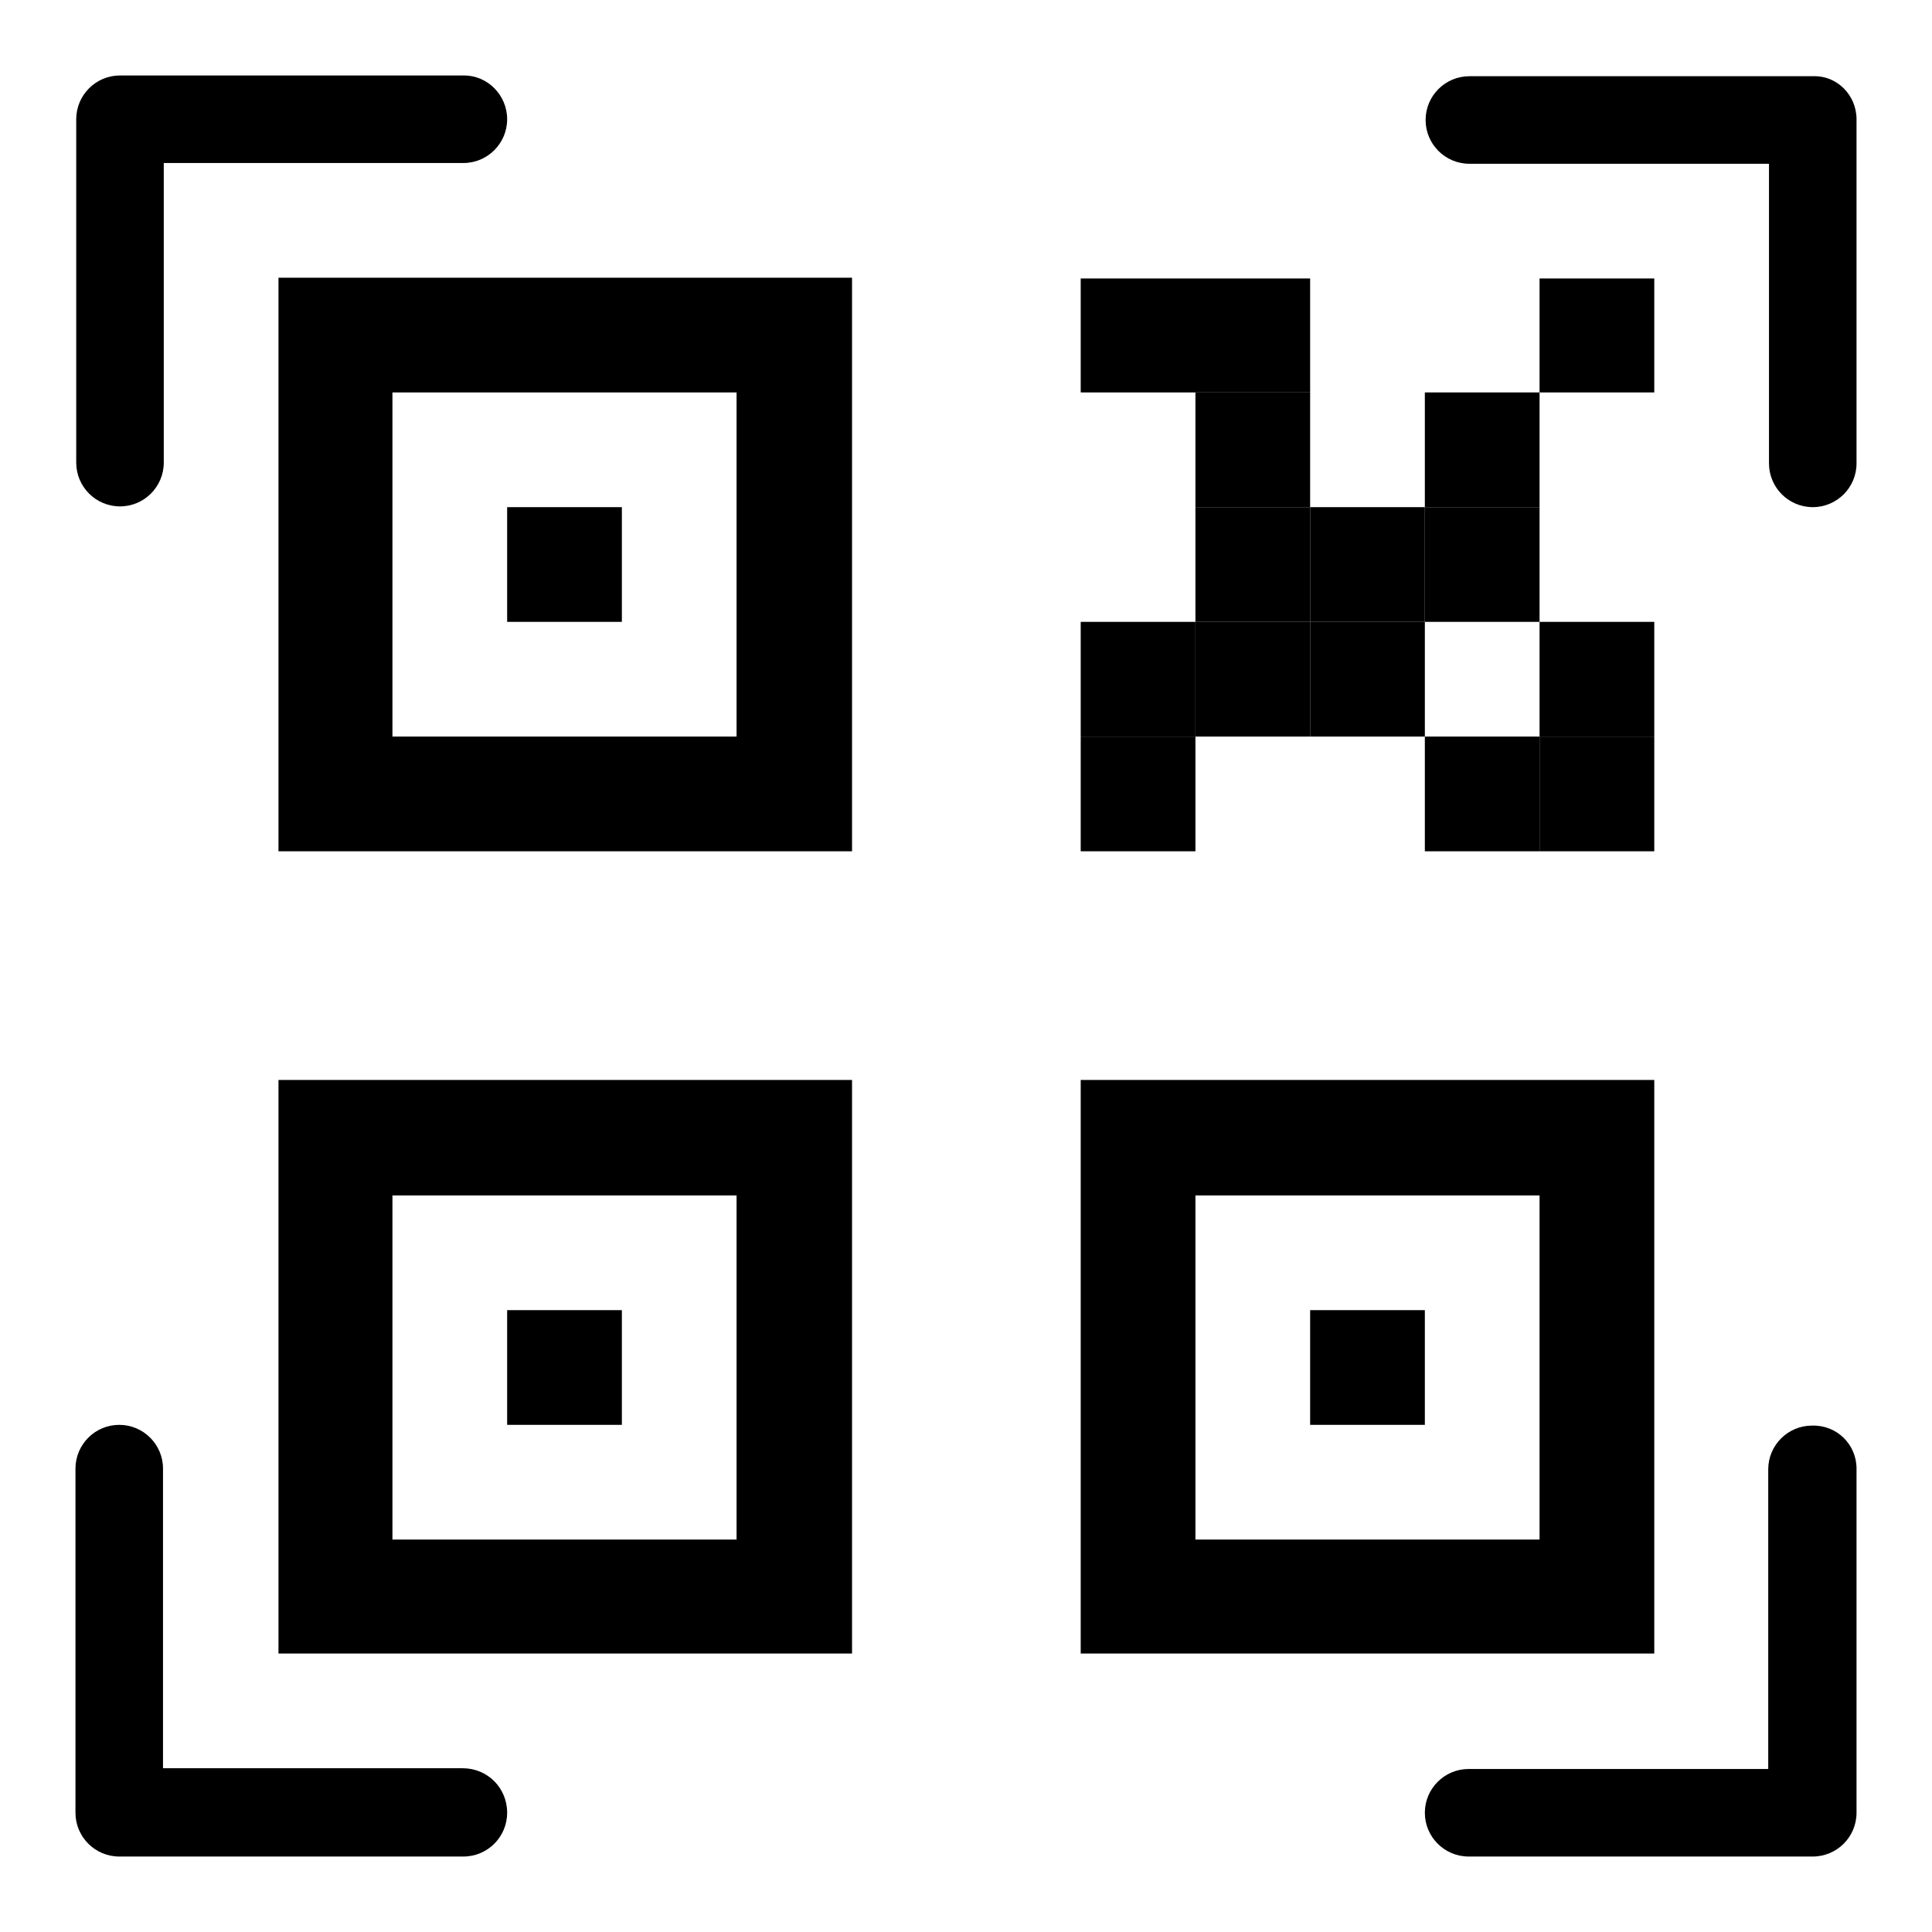
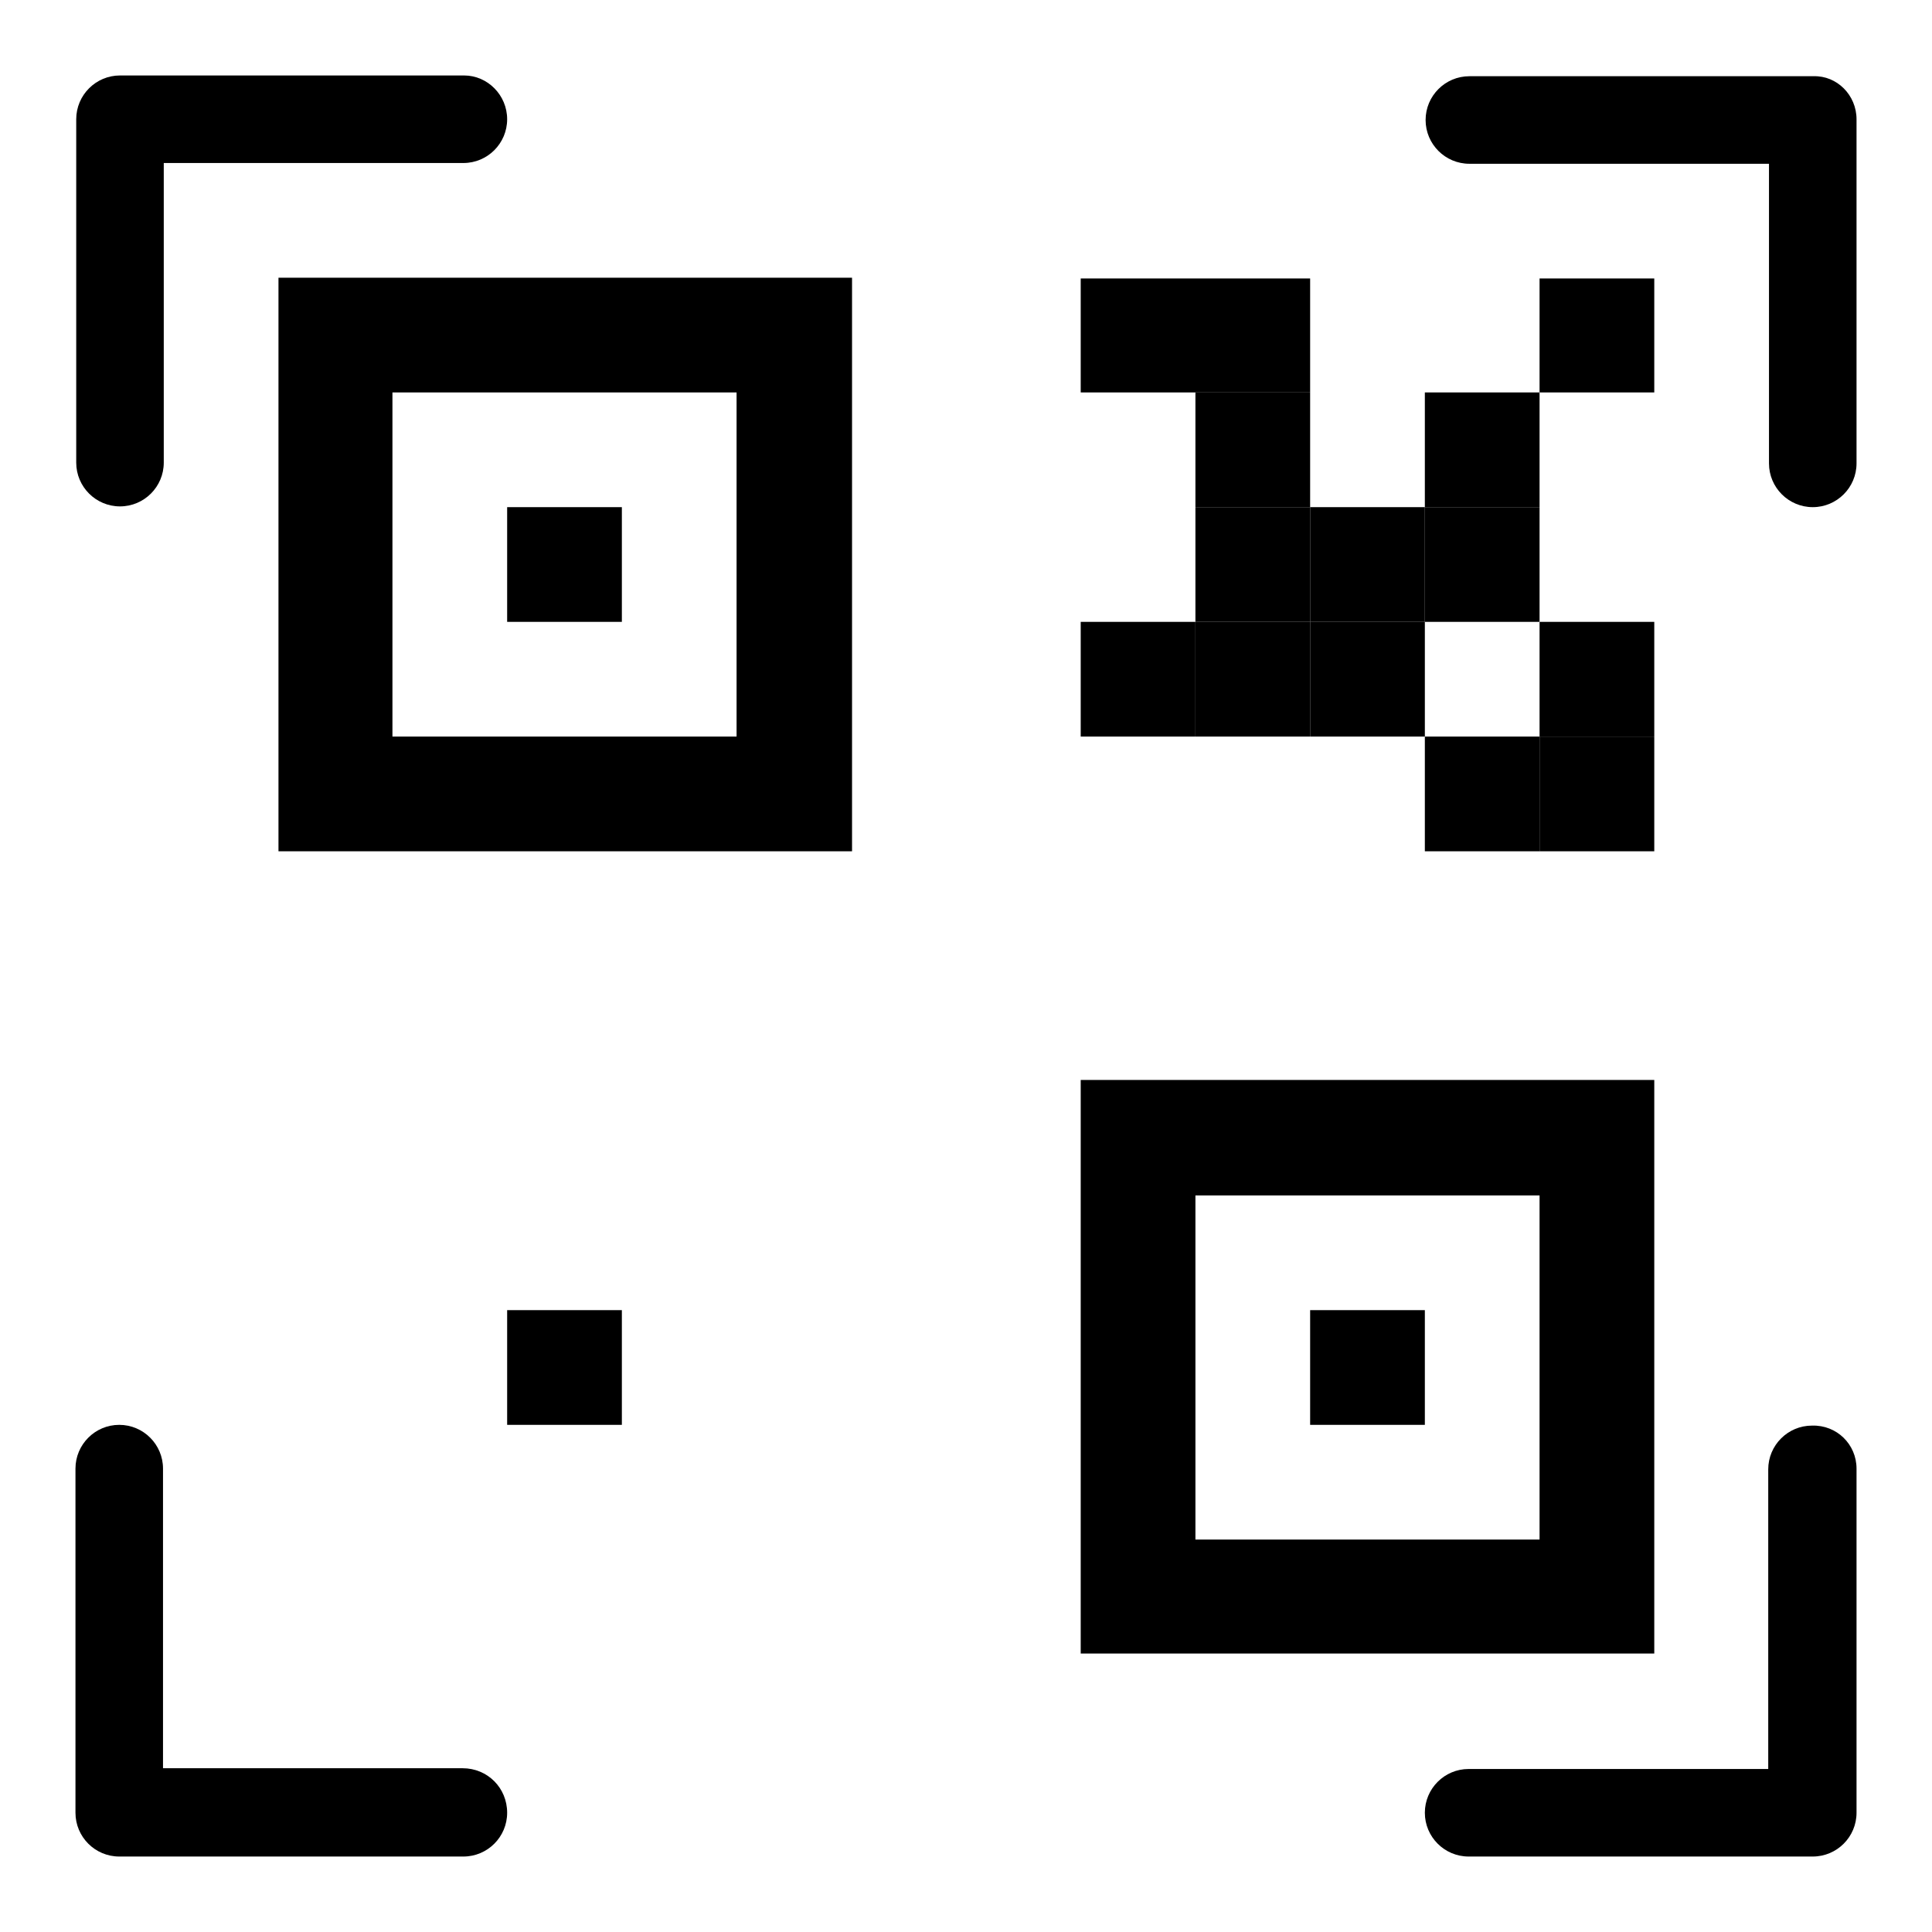
<svg xmlns="http://www.w3.org/2000/svg" version="1.1" x="0px" y="0px" viewBox="0 0 256 256" enable-background="new 0 0 256 256" xml:space="preserve">
  <g>
    <g>
      <path fill="#000000" d="M67.2,240.2c0,3.2-2.6,5.8-5.8,5.8H15.8c-3.2,0-5.8-2.6-5.8-5.8v-45.6c0-3.2,2.6-5.8,5.8-5.8s5.8,2.6,5.8,5.8v39.7h39.7C64.6,234.3,67.2,236.9,67.2,240.2L67.2,240.2z" />
      <path fill="#000000" d="M246,194.6v45.6c0,3.2-2.6,5.8-5.8,5.8h-45.6c-3.2,0-5.8-2.6-5.8-5.8s2.6-5.8,5.8-5.8h39.7v-39.7c0-3.2,2.6-5.8,5.8-5.8C243.4,188.8,246,191.4,246,194.6L246,194.6z" />
      <path fill="#000000" d="M246,15.8v45.6c0,3.2-2.6,5.8-5.8,5.8s-5.8-2.6-5.8-5.8V21.7h-39.7c-3.2,0-5.8-2.6-5.8-5.8s2.6-5.8,5.8-5.8h45.6C243.4,10,246,12.6,246,15.8z" />
      <path fill="#000000" d="M67.2,15.8c0,3.2-2.6,5.8-5.8,5.8H21.7v39.7c0,3.2-2.6,5.8-5.8,5.8c-3.2,0-5.8-2.6-5.8-5.8V15.8c0-3.2,2.6-5.8,5.8-5.8h45.6C64.6,10,67.2,12.6,67.2,15.8z" />
      <path fill="#000000" d="M204,52V36.9h15.2V52H204z" />
      <path fill="#000000" d="M143.2,97.6V82.4h15.2v15.2H143.2z" />
      <path fill="#000000" d="M188.8,112.8V97.6H204v15.2H188.8z" />
      <path fill="#000000" d="M204,112.8V97.6h15.2v15.2H204z" />
-       <path fill="#000000" d="M143.2,112.8V97.6h15.2v15.2H143.2z" />
      <path fill="#000000" d="M67.2,188.8v-15.2h15.2v15.2H67.2z" />
      <path fill="#000000" d="M158.4,82.4V67.2h15.2v15.2H158.4z" />
      <path fill="#000000" d="M158.4,67.2V52h15.2v15.2H158.4z" />
      <path fill="#000000" d="M158.4,97.6V82.4h15.2v15.2H158.4z" />
      <path fill="#000000" d="M173.6,97.6V82.4h15.2v15.2H173.6z" />
      <path fill="#000000" d="M188.8,67.2V52H204v15.2H188.8z" />
      <path fill="#000000" d="M188.8,82.4V67.2H204v15.2H188.8z" />
      <path fill="#000000" d="M173.6,82.4V67.2h15.2v15.2H173.6z" />
      <path fill="#000000" d="M204,97.6V82.4h15.2v15.2H204z" />
      <path fill="#000000" d="M143.2,52V36.9h30.4V52H143.2z" />
-       <path fill="#000000" d="M36.9,219.1h76v-76h-76V219.1z M97.6,158.4V204H52v-45.6H97.6z" />
      <path fill="#000000" d="M173.6,188.8v-15.2h15.2v15.2H173.6z" />
      <path fill="#000000" d="M143.2,219.1h76v-76h-76V219.1z M204,158.4V204h-45.6v-45.6H204z" />
      <path fill="#000000" d="M67.2,82.4V67.2h15.2v15.2H67.2z" />
      <path fill="#000000" d="M36.9,112.8h76v-76h-76V112.8z M97.6,52v45.6H52V52H97.6L97.6,52z" />
    </g>
  </g>
</svg>